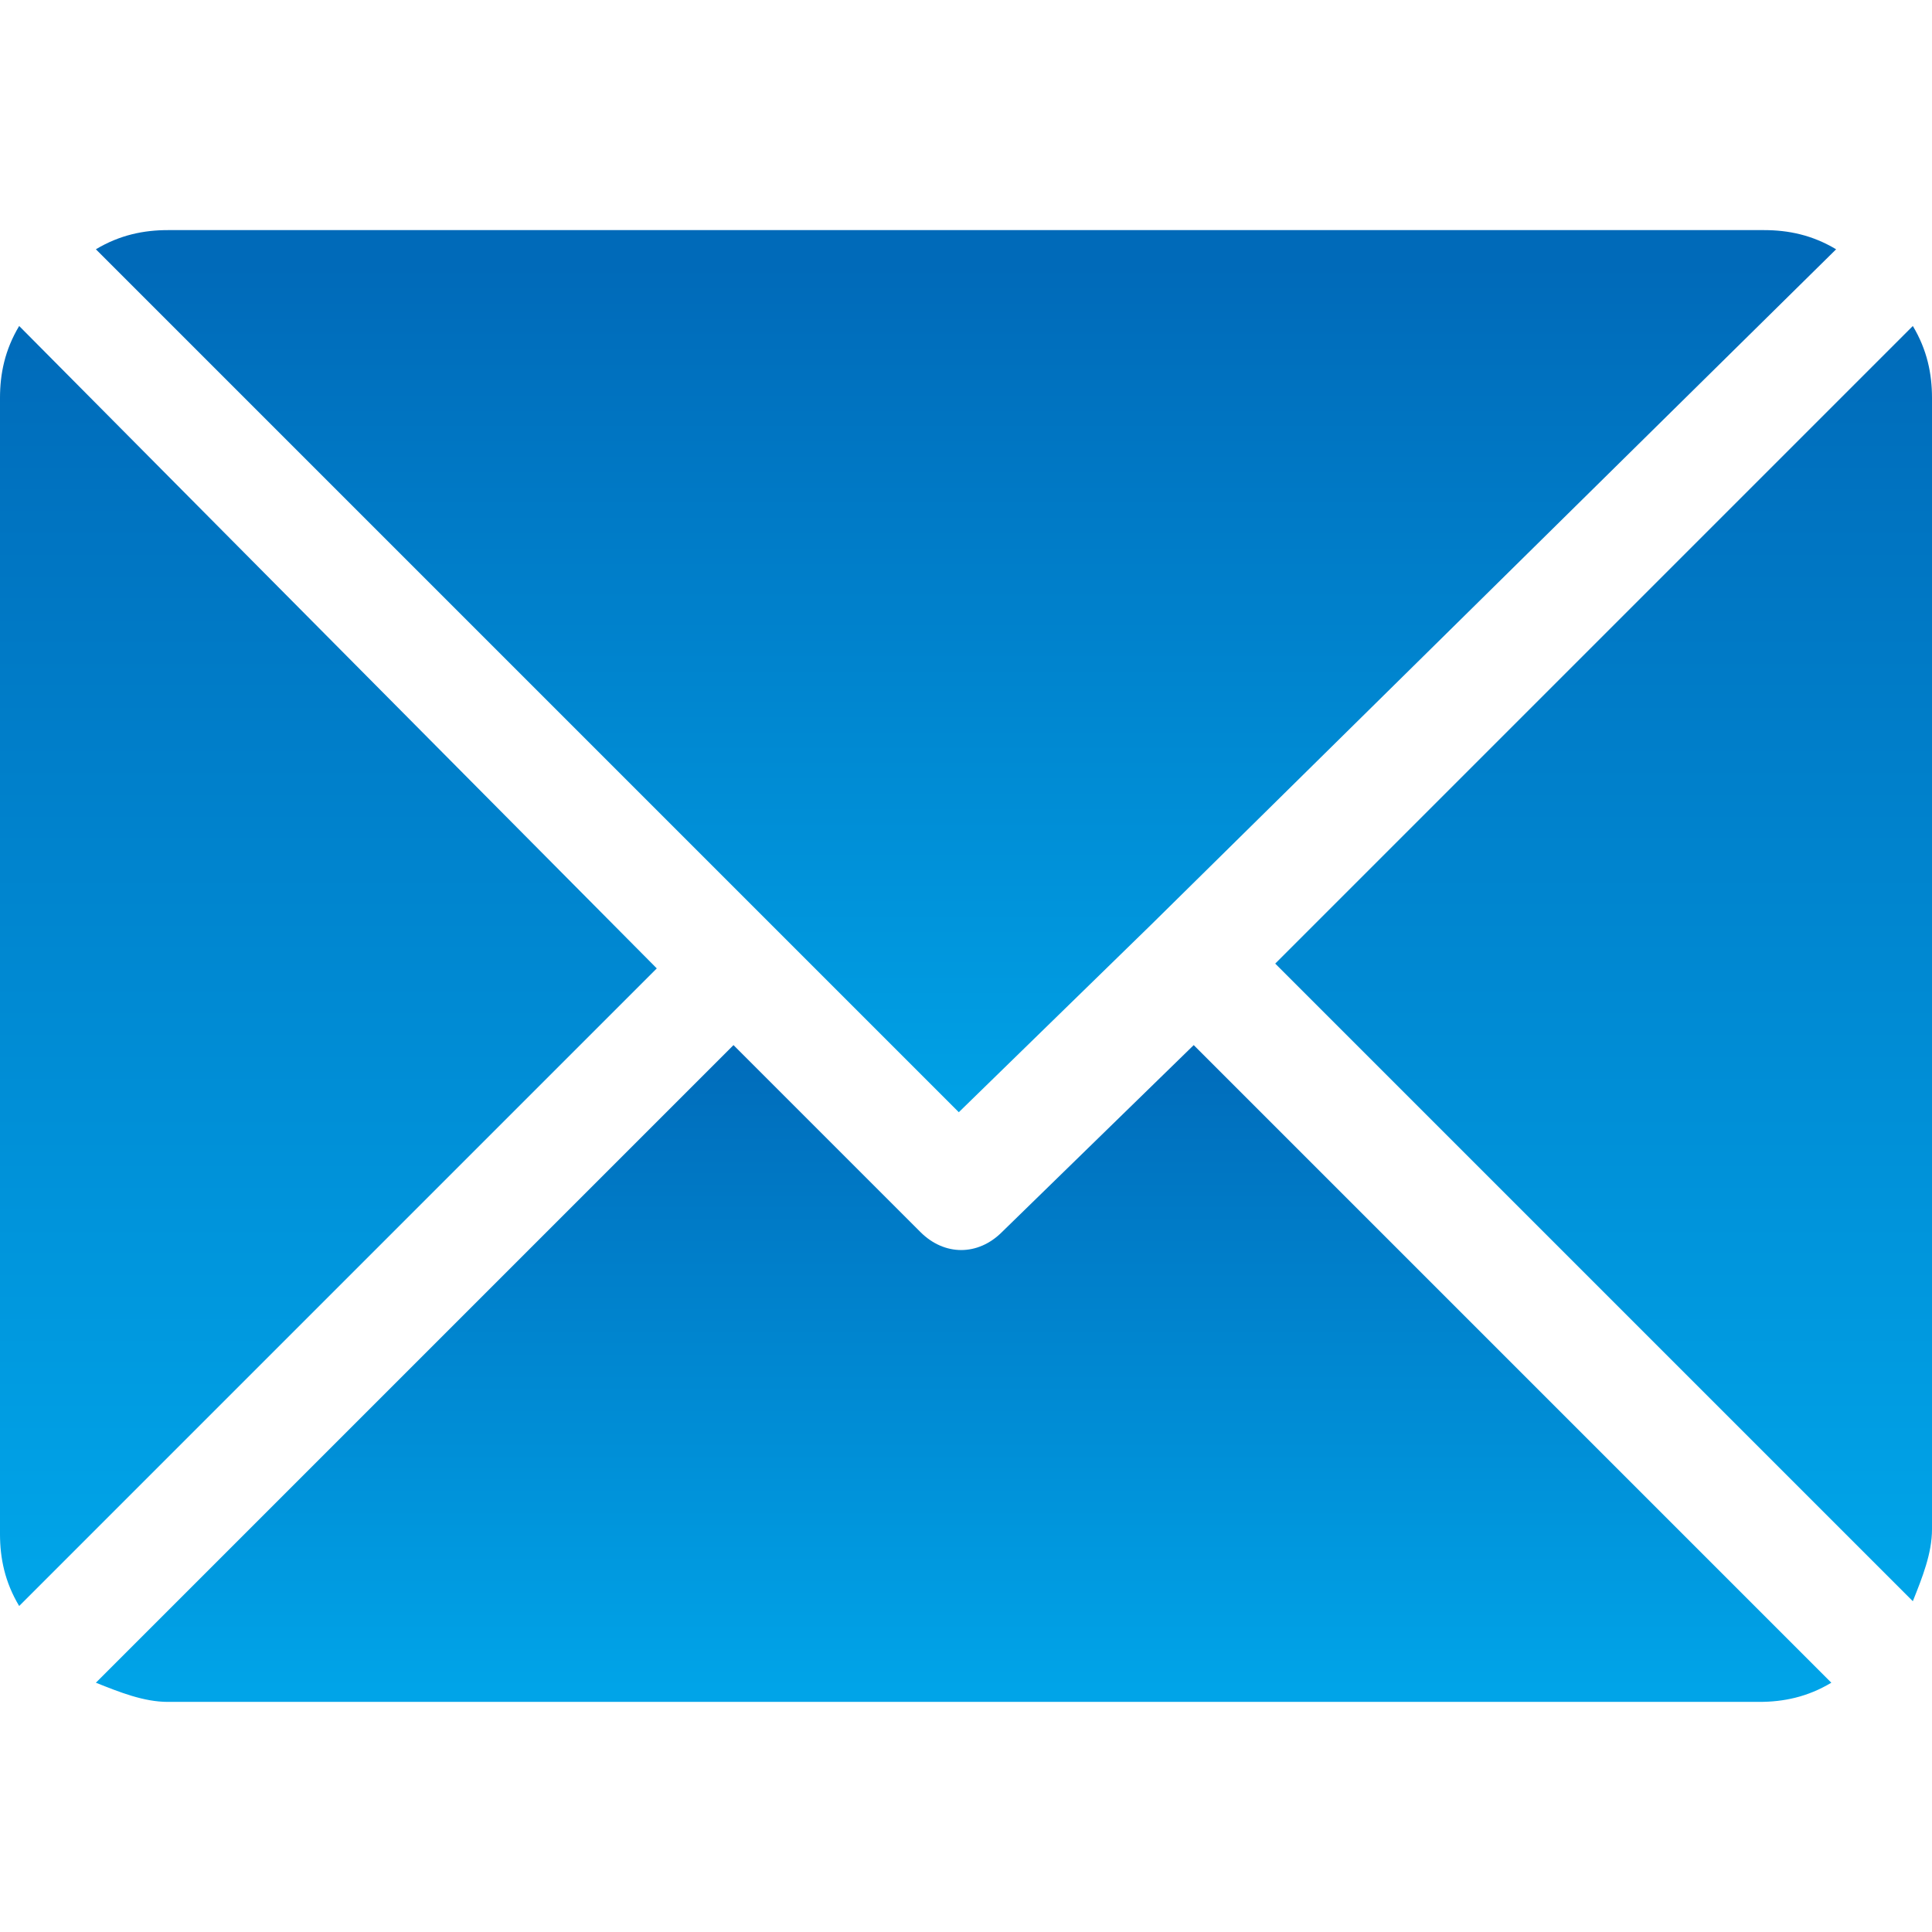
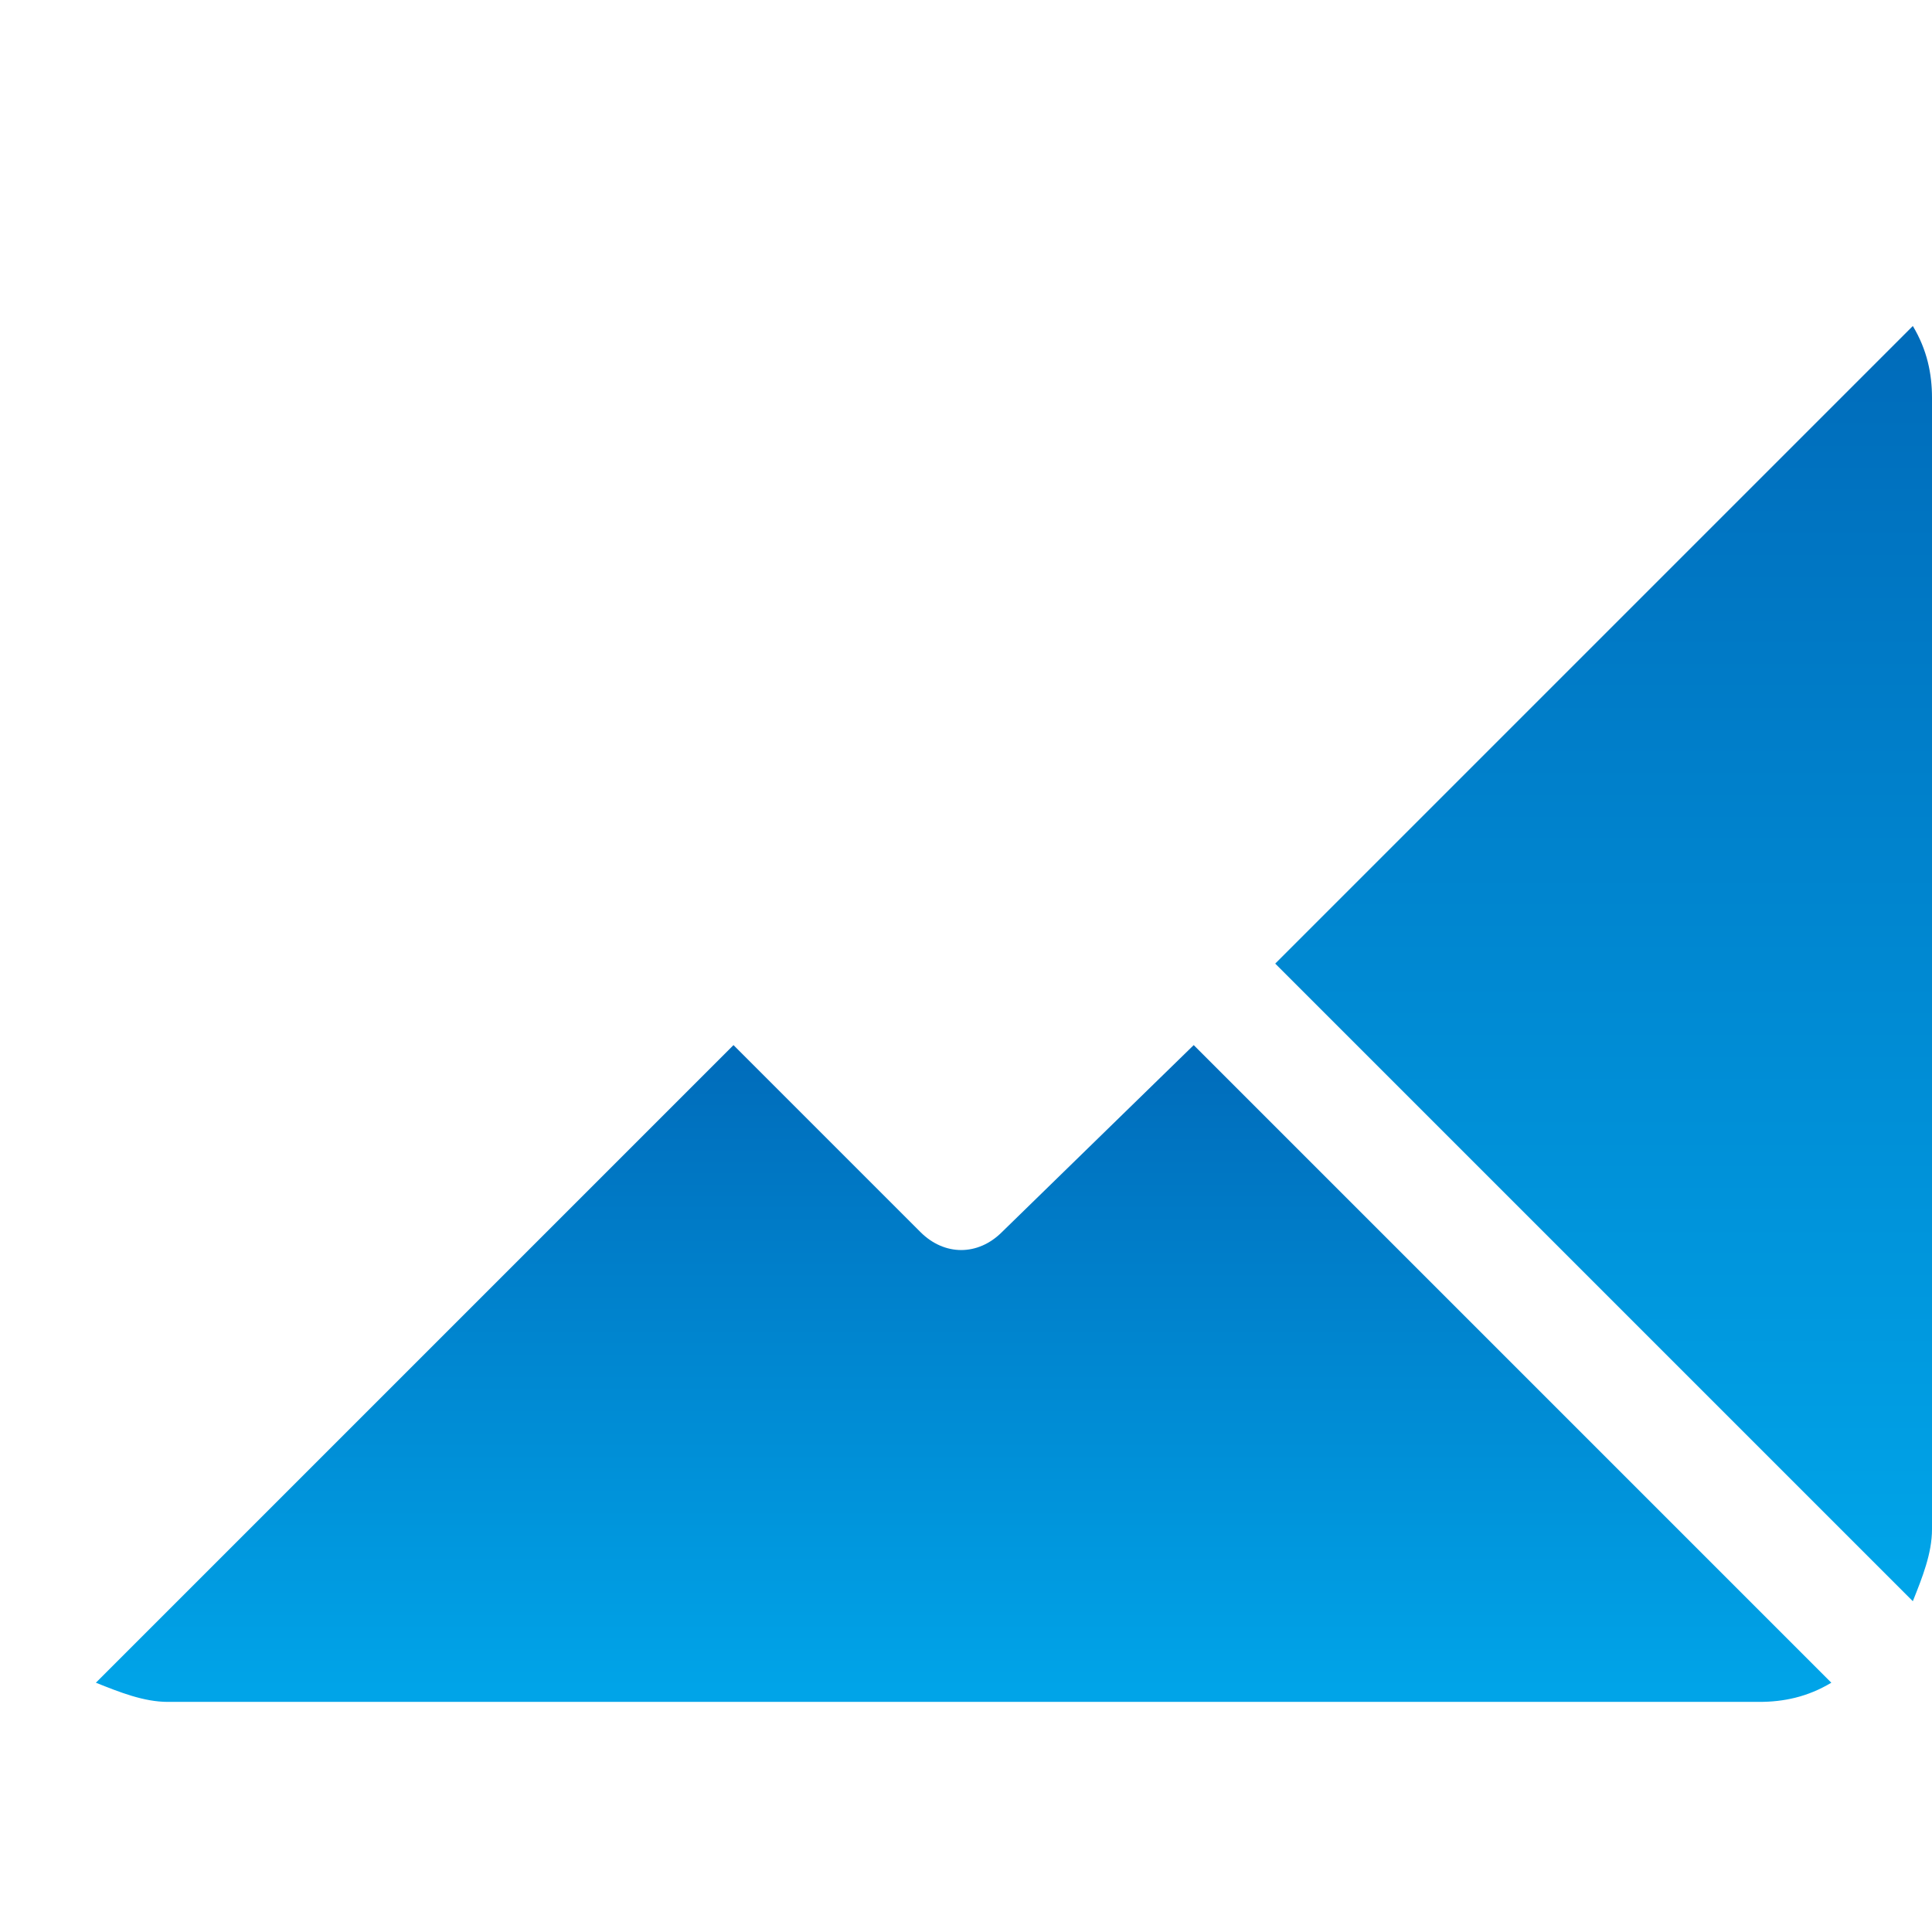
<svg xmlns="http://www.w3.org/2000/svg" viewBox="0 0 40.3 40.3">
  <linearGradient id="a" gradientUnits="userSpaceOnUse" x1="-8.3" y1="50" x2="-8.3" y2="49" gradientTransform="matrix(36.25 0 0 -18.4 319.3 925.6)">
    <stop offset="0" stop-color="#006ab9" />
    <stop offset="1" stop-color="#00a4e8" />
  </linearGradient>
-   <path d="M36.8 4.8H3.5c-.5 0-1 .1-1.5.4l18 18 4-3.9L38.3 5.2c-.5-.3-1-.4-1.5-.4z" fill="url(#a)" />
  <linearGradient id="b" gradientUnits="userSpaceOnUse" x1="-7.8" y1="50.3" x2="-7.8" y2="49.3" gradientTransform="matrix(13.678 0 0 -26.646 140.7 1346.5)">
    <stop offset="0" stop-color="#006ab9" />
    <stop offset="1" stop-color="#00a4e8" />
  </linearGradient>
  <path d="M39.9 6.8L26.6 20.1l13.3 13.3c.2-.5.4-1 .4-1.5V8.3c0-.5-.1-1-.4-1.5z" fill="url(#b)" />
  <linearGradient id="c" gradientUnits="userSpaceOnUse" x1="-7.8" y1="50.3" x2="-7.8" y2="49.3" gradientTransform="matrix(13.679 0 0 -26.646 114.1 1346.5)">
    <stop offset="0" stop-color="#006ab9" />
    <stop offset="1" stop-color="#00a4e8" />
  </linearGradient>
-   <path d="M.4 6.8c-.3.5-.4 1-.4 1.5V32c0 .5.1 1 .4 1.5l13.3-13.3L.4 6.8z" fill="url(#c)" />
  <linearGradient id="d" gradientUnits="userSpaceOnUse" x1="-8.3" y1="49.8" x2="-8.3" y2="48.8" gradientTransform="matrix(36.249 0 0 -13.678 319.3 702.7)">
    <stop offset="0" stop-color="#006ab9" />
    <stop offset="1" stop-color="#00a4e8" />
  </linearGradient>
  <path d="M24.9 21.8l-4 3.9c-.5.5-1.2.5-1.7 0l-3.9-3.9L2 35.1c.5.2 1 .4 1.5.4h33.2c.5 0 1-.1 1.5-.4L24.9 21.8z" fill="url(#d)" />
</svg>